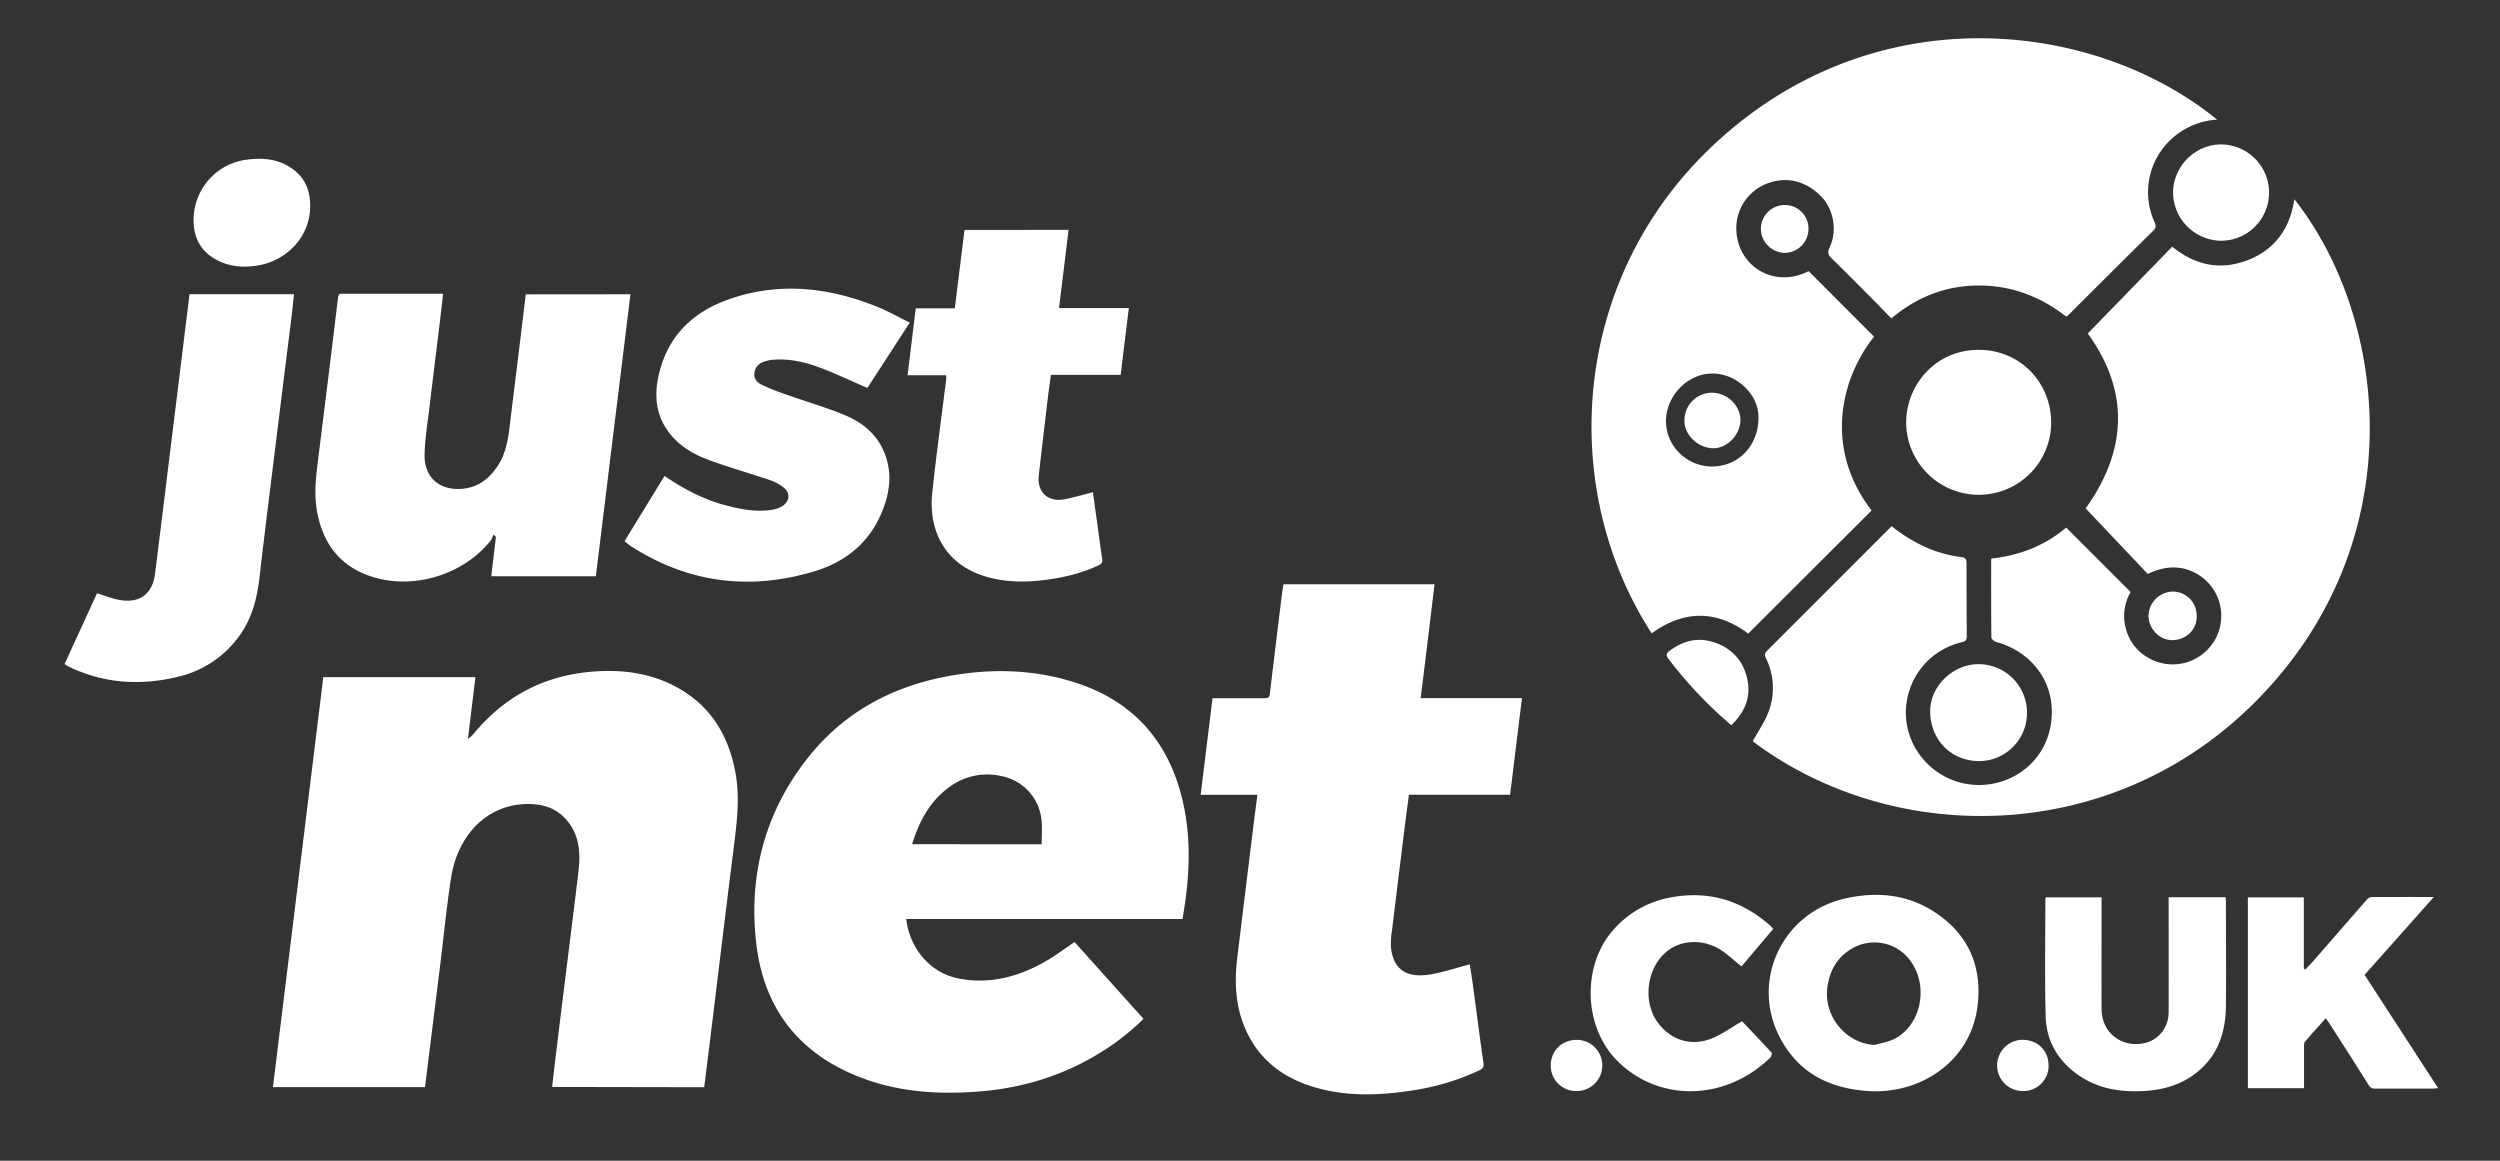
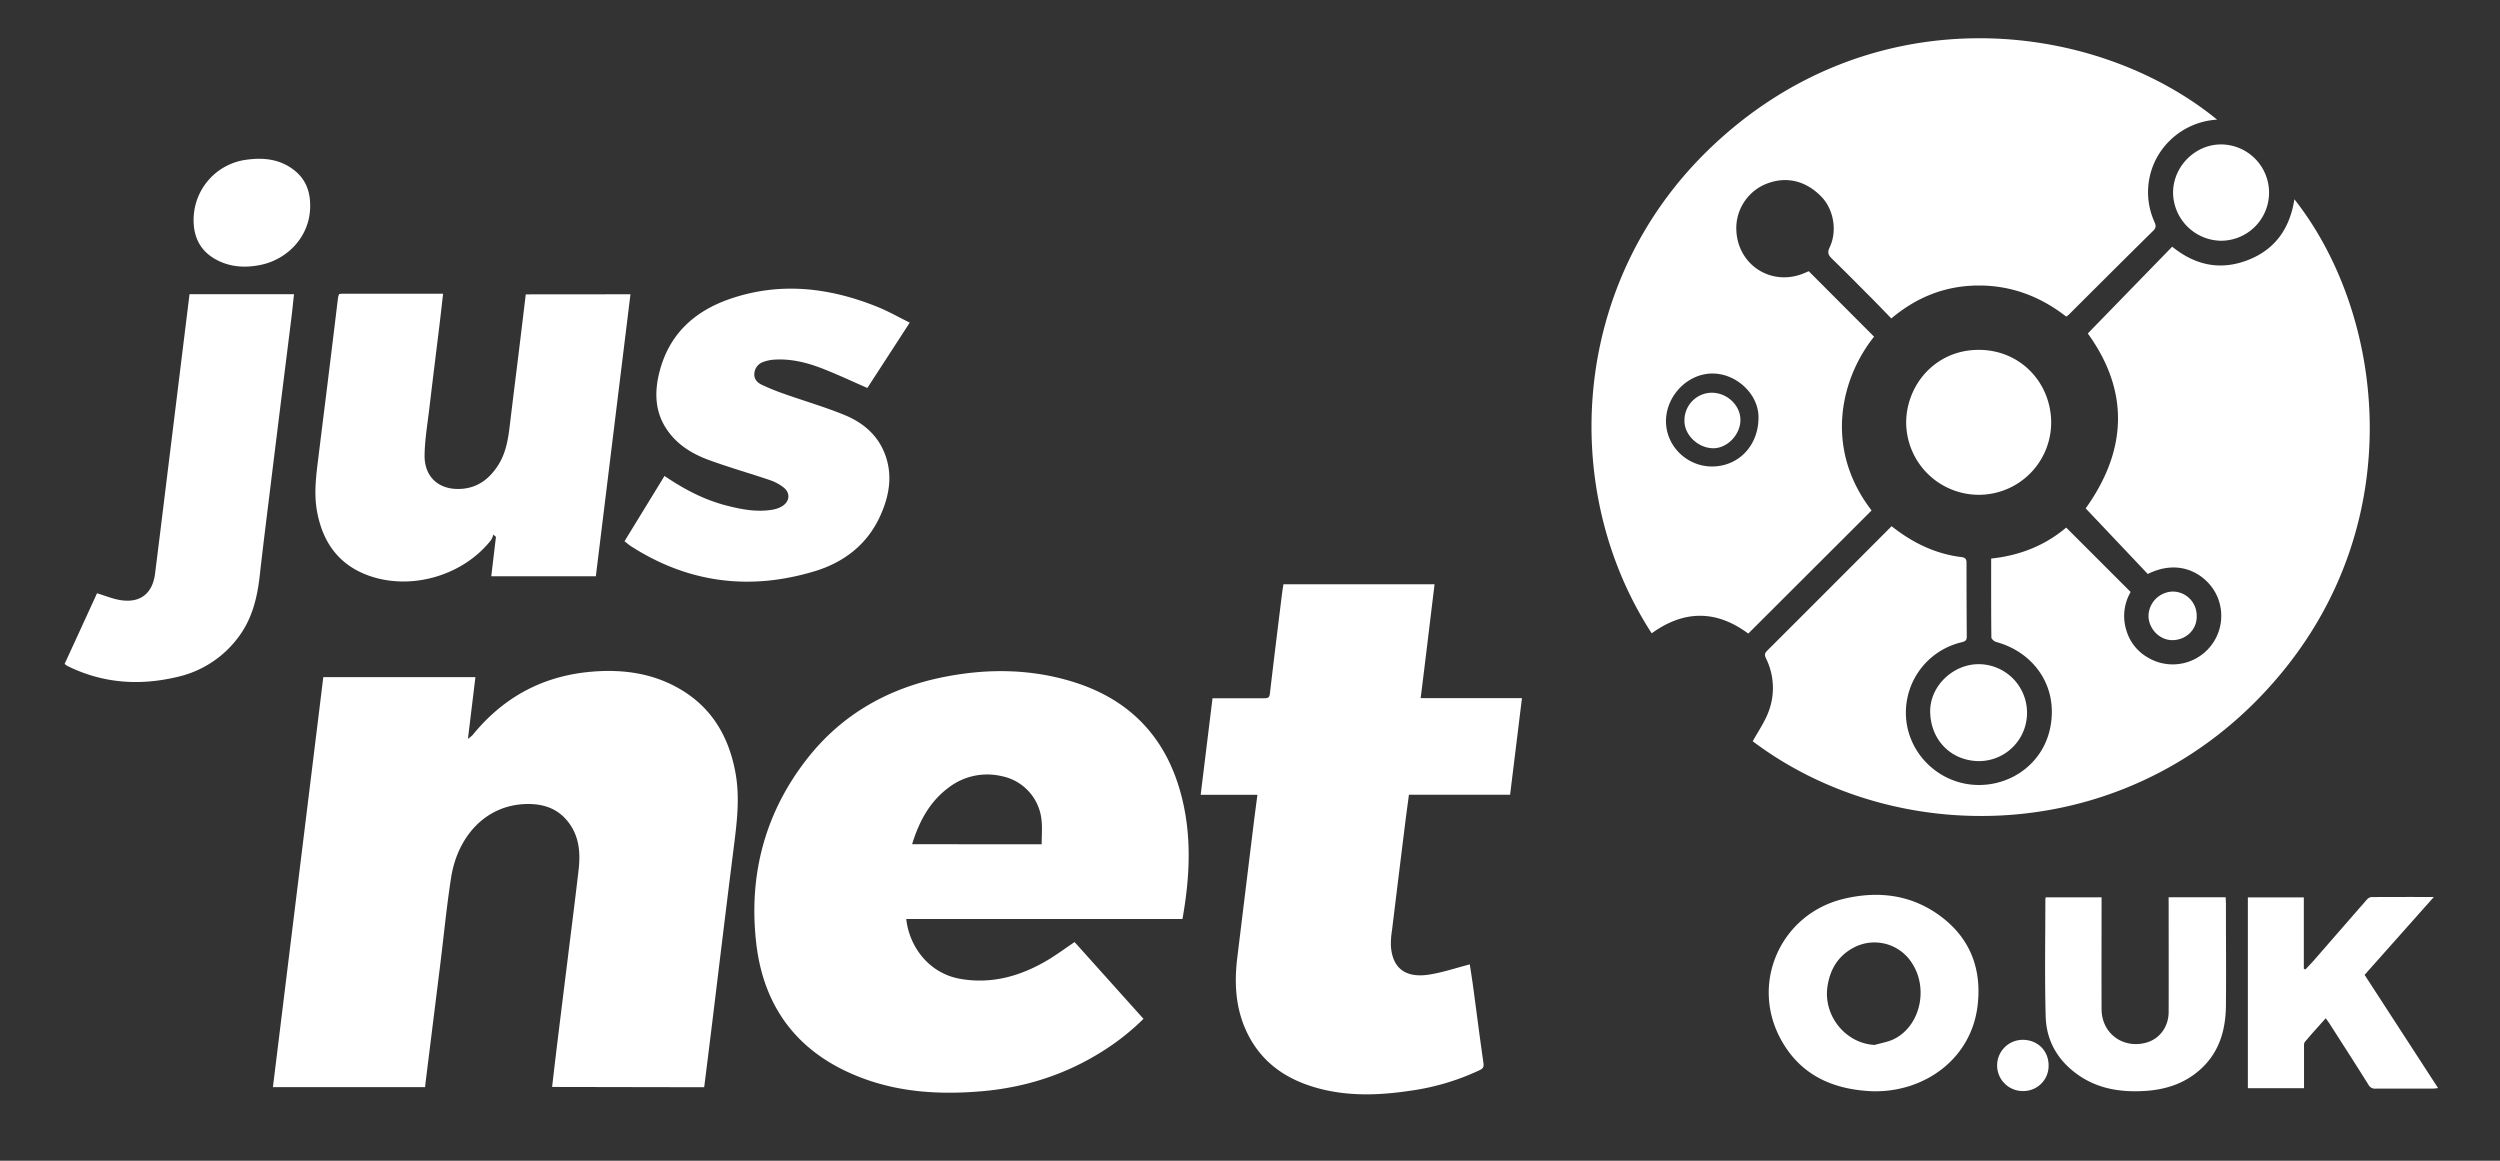
<svg xmlns="http://www.w3.org/2000/svg" viewBox="0 0 1372 637">
  <rect x="0" y="0" width="1372" height="637" fill="#333333" stroke="none" />
  <g fill="#fff">
    <path d="m959.45 347.71c-17.51-13-35.23-13-53-.15-50.73-78.13-45.1-191.56 31.37-265.56 88.58-85.67 211.24-71.56 278.93-16.34a40.38 40.38 0 0 0 -25.45 11 39.53 39.53 0 0 0 -9.12 44.7c.77 1.81 1.53 3.28-.43 5.22-15.57 15.31-31 30.77-46.47 46.18-.34.33-.75.59-1.32 1-14.12-11-30-17.09-48-17.07s-33.85 6.17-48 18.07c-3.88-4-7.64-7.92-11.47-11.77-7-7-14-14.11-21.09-21-2-1.95-2.67-3.37-1.28-6.26 4.31-9 2.17-20.82-4.48-27.72-8.55-8.86-19.28-11.42-30.14-7.18a26.27 26.27 0 0 0 -16.62 23.83c-.27 20.38 19.24 33.26 37.87 25l1.89-.82 35.85 35.93c-17.76 22.13-28.07 60.69-1.36 95.38zm-19.23-91.71c14.58-.36 25.22-12.2 24.83-27.61-.31-12.64-12.74-23.83-26-23.39-13.62.46-25.13 12.94-24.75 26.86.39 13.58 12.12 24.51 25.92 24.14z" />
    <path d="m303 596.52c.82-7 1.59-13.84 2.43-20.66q2.85-23.34 5.76-46.67c2.12-17.22 4.33-34.42 6.33-51.64 1.13-9.73.37-19.15-6.24-27.14-5.87-7.12-13.81-9.4-22.6-9.16-22.61.64-37.66 18.29-41.11 40.35-2.48 15.91-4 32-6 48q-3.89 31.28-7.78 62.55c-.18 1.42-.33 2.84-.51 4.45h-83.5q13.83-112.47 27.65-225h83.48l-4.11 33.88a20.47 20.47 0 0 0 2.49-2c17.11-21.05 39-32.81 66.2-34.92 16.5-1.28 32.32.9 46.8 9.08 18 10.15 27.58 26.22 31.29 46.21 2.59 13.93.8 27.72-.94 41.53q-2.56 20.34-5.06 40.7-3.18 26-6.33 52-2.17 17.7-4.39 35.41c-.12 1-.26 2-.41 3.18z" />
    <path d="m1038.11 288.79c11.55 9.11 24 15.19 38.36 16.94 1.94.24 2.76 1 2.75 3.08q0 20.28.14 40.57c0 2-.81 2.6-2.74 3.07a39.69 39.69 0 0 0 -30.62 40.78c1 18.44 15 33.75 33 36.95 20.44 3.64 42.07-8.85 46.29-31.44s-9.52-40.91-29.77-46.42c-1.07-.29-2.64-1.63-2.65-2.49-.17-14.26-.12-28.51-.12-43.3 15.56-1.63 29.49-7.09 41.18-17l35.37 35.36a26.16 26.16 0 0 0 -2.3 21.21 25.26 25.26 0 0 0 11.07 14.35 26.65 26.65 0 0 0 36.36-37.45c-6.54-9.32-19.59-16-35.73-8-11.21-11.84-22.52-23.81-34.08-36 22.22-31.07 24.64-63.52 1.16-96l46.32-47.62c12.65 10.26 26.44 13.16 41.45 7.38s23.17-17.43 25.61-33.41c48.92 62.08 63.32 173.83-6.27 259-79 96.72-209.9 99.63-291 38.44 3-5.39 6.52-10.47 8.65-16.09a36.6 36.6 0 0 0 -1.39-29.44c-.8-1.7-.76-2.73.63-4.12 22.76-22.7 45.46-45.45 68.33-68.35z" />
    <path d="m648.94 504.34h-151.59c1.61 15 12.28 29.76 29.51 32.83s33.14-1.42 47.93-10.17c5.06-3 9.79-6.54 14.94-10l37.82 42.14a131.6 131.6 0 0 1 -24 18.74c-19.9 12.24-41.57 19-64.8 21-21.63 1.85-43 .81-63.62-6.53-35.3-12.57-55.87-37.57-60.12-74.82s4.72-71.5 28-101.2c19.15-24.45 44.82-38.84 75.15-44.83 24-4.74 47.91-4.49 71.33 2.89 32.29 10.17 51.93 32.35 59.56 65.13 5.01 21.48 3.77 42.99-.11 64.82zm-77.27-41c0-4.61.39-8.95-.07-13.21a27.34 27.34 0 0 0 -22-24.21 34.8 34.8 0 0 0 -29.09 6.38c-10.4 7.77-16.14 18.62-19.94 31z" />
    <path d="m690.07 436.19h-31.14c2.18-17.73 4.31-35.15 6.5-53h4.64 23.75c1.76 0 2.82-.18 3.08-2.39 2.11-18.11 4.36-36.21 6.59-54.32.23-1.87.55-3.73.86-5.83h82.94c-2.53 20.75-5 41.42-7.63 62.49h55.59c-2.19 17.88-4.34 35.34-6.51 53h-55.51c-.72 5.41-1.45 10.65-2.1 15.9q-3.63 29.3-7.21 58.6a45.61 45.61 0 0 0 -.59 8.63c1.09 14.86 11.21 17.19 21.3 15.54 7.31-1.19 14.42-3.6 22-5.56.57 3.83 1.25 8 1.8 12.08 1.89 14 3.65 28 5.68 42 .33 2.27-.28 3.14-2.14 4a131.5 131.5 0 0 1 -37.6 11.21c-16 2.42-32.14 3.2-48.1-.57-19.44-4.59-34.76-14.64-42.95-33.6-5.32-12.37-5.92-25.37-4.32-38.64q4.54-37.26 9.12-74.51c.6-4.84 1.26-9.68 1.95-15.03z" />
    <path d="m346 161.5c-6.34 51.61-12.66 103.08-19 154.74h-57.39c.87-7.33 1.72-14.46 2.57-21.59l-1.44-1.3a11.64 11.64 0 0 1 -1.21 3c-15.19 19.35-43.32 27.77-66.57 19.76-16.93-5.84-25.88-18.41-29-35.59-1.83-10.24-.34-20.41.9-30.56 1.67-13.67 3.41-27.34 5.09-41q2.81-22.83 5.57-45.66a11.66 11.66 0 0 1 .6-1.95c.6-.05 1.15-.14 1.69-.14h55.36c-.65 5.65-1.25 11.1-1.91 16.55-1.9 15.66-3.87 31.31-5.72 47-1 8.27-2.38 16.55-2.53 24.84-.24 12.22 7.87 19.42 20 18.7 9.12-.54 15.5-5.47 20.28-12.85 4.24-6.54 5.52-14 6.43-21.52 1.67-14 3.44-28 5.15-42 1.23-10 2.43-20.07 3.67-30.38z" />
    <path d="m364.68 261.2c10.68 7.26 21.59 13 33.66 16.15 8.42 2.2 17 3.85 25.7 2.35a14.61 14.61 0 0 0 5.26-1.92c4.16-2.64 4.56-7.2.74-10.25a25.33 25.33 0 0 0 -7.56-4.06c-11.05-3.75-22.3-6.94-33.26-10.94-8.85-3.24-16.93-8-22.61-15.89-7.22-10-7.61-21.11-4.69-32.55 5.25-20.58 19.07-33.26 38.55-40 27.52-9.52 54.59-6.36 81.09 4.33 5.95 2.4 11.57 5.62 17.71 8.64l-23.27 35.86c-8.35-3.64-16.37-7.42-24.61-10.64-8.53-3.33-17.4-5.54-26.7-4.89a21 21 0 0 0 -5.8 1.25 7.19 7.19 0 0 0 -4.9 6.22c-.31 3 1.48 5 3.77 6.15a124.44 124.44 0 0 0 12.9 5.25c11 3.89 22.26 7.14 33 11.57 9.44 3.89 17.28 10.24 21.43 20 5.1 12 3.17 23.85-2 35.23-7.08 15.7-19.87 25.52-35.84 30.38-35.56 10.81-69.43 6.59-100.95-13.66-1.2-.77-2.27-1.74-3.56-2.74 7.26-11.89 14.52-23.69 21.94-35.84z" />
-     <path d="m586.44 126.15c-1.76 14.39-3.48 28.47-5.25 42.93h38.3c-1.5 12.38-3 24.34-4.46 36.66h-38.27c-.59 4.35-1.21 8.37-1.68 12.4-1.69 14.24-3.4 28.46-5 42.71-1 9.33 5 14.9 14.28 13.12 5.09-1 10.07-2.49 15.42-3.84.81 5.84 1.64 11.76 2.46 17.68.87 6.27 1.67 12.55 2.64 18.81.29 1.86-.21 2.79-1.93 3.6-9.68 4.55-19.92 6.94-30.47 8.19-9.9 1.18-19.76 1.07-29.49-1.44-23.76-6.12-33.69-24.94-31.35-46.79 2.21-20.77 5.08-41.47 7.65-62.19a19.16 19.16 0 0 0 0-2.06h-21.23c1.54-12.45 3-24.44 4.52-36.73h21.42c1.79-14.47 3.55-28.67 5.34-43z" />
    <path d="m35.46 364.34c6-13 11.95-26 17.79-38.76 4.33 1.32 8.25 2.94 12.33 3.67 11.09 2 18.12-3.29 19.52-14.48 3.17-25.24 6.24-50.5 9.36-75.75 3.17-25.79 6.35-51.58 9.55-77.58h57.34c-.55 4.91-1 9.81-1.65 14.7-1.68 13.68-3.41 27.34-5.11 41q-3.24 26.13-6.46 52.27c-1.89 15.44-3.85 30.87-5.57 46.33-1.35 12.23-4.17 23.88-11.72 33.91a57.34 57.34 0 0 1 -33.1 21.75c-20.65 5-40.84 3.77-60.2-5.65a12 12 0 0 1 -1.16-.66 10.34 10.34 0 0 1 -.92-.75z" />
    <path d="m1027.93 598.89c-22-.83-40.16-8.85-50.92-29.09-16.48-31 .65-68.4 34.87-76.53 19.15-4.55 37.36-2.27 53.36 9.74 16.18 12.15 22.41 29 20.07 48.82-3.48 29.54-29.39 47.64-57.38 47.06zm.91-25.43c3.57-1.06 7.39-1.63 10.67-3.27 14.31-7.14 19-27.72 9.71-41.75a24.35 24.35 0 0 0 -32.63-8c-8.18 4.61-12.33 11.9-13.68 21-2.37 16.08 10.09 31.28 25.93 32.02z" />
    <path d="m1297.69 535 40.31 62.11a25.9 25.9 0 0 1 -2.74.33c-10.49 0-21 0-31.46 0a4 4 0 0 1 -4-2.15c-7-11.21-14.19-22.33-21.31-33.47-.58-.9-1.26-1.75-2.13-3-4 4.5-7.83 8.66-11.45 13-.59.71-.46 2.11-.46 3.2v22.18h-30.82v-104.71h30.71v39.12l.85.46c1.89-2 3.82-4 5.64-6.13 9.37-10.73 18.7-21.51 28.1-32.23a3.9 3.9 0 0 1 2.42-1.39c11.13-.09 22.26-.06 34.34-.06z" />
    <path d="m1190.13 492.43h31.3c.06 1.31.15 2.5.16 3.68 0 18.62.16 37.23 0 55.84-.16 13.07-3.47 25.09-13.47 34.42-8.72 8.14-19.36 11.63-31 12.34-13.17.81-25.84-1.1-36.92-9s-17.17-18.64-17.53-31.89c-.59-21.38-.18-42.79-.18-64.19a7.39 7.39 0 0 1 .22-1.19h30.63v3.59c0 19.28-.07 38.56 0 57.84.07 13 11.32 21.61 24 18.47 7.63-1.9 12.8-8.64 12.82-17 .05-19.72 0-39.45 0-59.17z" />
-     <path d="m973.08 509.87-17.35 20.49c-3.88-3.1-7.35-6.41-11.31-9-9.15-5.91-20.72-5.73-28.64 0-12 8.66-14.79 28.2-5.75 40.12 7.35 9.69 18.61 13 30 8.17 5.43-2.32 10.33-5.9 16-9.19 5.06 5.34 10.67 11.18 16.13 17.15.39.42 0 2.15-.51 2.7-25.64 24.9-62.92 24.25-85 .91-17.7-18.76-18.34-51.5-1.36-70.79 10.17-11.54 23.05-17.45 38.2-18.85 18.65-1.73 34.56 4.41 48.34 16.71a13.91 13.91 0 0 1 1.25 1.58z" />
    <path d="m1085.89 271.54a39.86 39.86 0 0 1 -39.78-39.54c0-20.56 15.87-40 39.84-40 22.65 0 39.27 17.67 39.73 39.11a39.71 39.71 0 0 1 -39.79 40.43z" />
    <path d="m106.25 120.3a33.33 33.33 0 0 1 29.11-32.66c9.12-1.23 17.78-.39 25.41 5.24 7.47 5.51 9.91 13.15 9.39 22.2-.88 15.33-12.71 27.46-27.42 30.36-7.86 1.55-15.56 1.21-22.81-2.29-9.5-4.57-13.82-12.44-13.68-22.85z" />
    <path d="m1112.43 391.19a26.42 26.42 0 0 1 -26.56 26.51c-15.1-.2-26.2-11.46-26.58-26.77-.36-14.11 12.17-26.16 26.11-26.43a26.62 26.62 0 0 1 27.03 26.69z" />
    <path d="m1245.26 105.8a26.39 26.39 0 0 1 -26.51 26.32 26.7 26.7 0 0 1 -26.17-26.47c.06-14.3 12.08-26.37 26.29-26.39a26.47 26.47 0 0 1 26.39 26.54z" />
-     <path d="m950.16 398a230.56 230.56 0 0 1 -34.54-36.46c-1.43-1.9-1.17-3 .5-4.25 7.56-5.76 15.85-7.81 25-4.64s15.31 9.65 17.61 19.22c2.49 10.24-.94 18.71-8.57 26.13z" />
-     <path d="m865.06 598.76a13.86 13.86 0 0 1 -14-14.24c.12-8.06 6.21-13.9 14.43-13.85a14 14 0 1 1 -.38 28.09z" />
    <path d="m1110.18 598.76a14.05 14.05 0 0 1 -.21-28.1c8.15-.06 14.25 5.88 14.3 13.92a13.82 13.82 0 0 1 -14.09 14.18z" />
    <path d="m1205.54 337.87c.31 7.45-5.6 13.32-13.23 13.44-7.14.11-13.23-6.32-13.21-13.38a13.64 13.64 0 0 1 13.32-13.28 13.17 13.17 0 0 1 13.12 13.22z" />
-     <path d="m979.51 138.78a13.38 13.38 0 0 1 -13.14-13.35 13.09 13.09 0 0 1 13.12-12.91 12.91 12.91 0 0 1 13 12.89 13.19 13.19 0 0 1 -12.98 13.37z" />
    <path d="m939.49 215.52c8.47.09 15.68 7 15.65 15s-7.14 15.48-14.9 15.48c-8.3-.07-15.82-7.22-15.81-15a15.14 15.14 0 0 1 15.06-15.48z" />
  </g>
</svg>